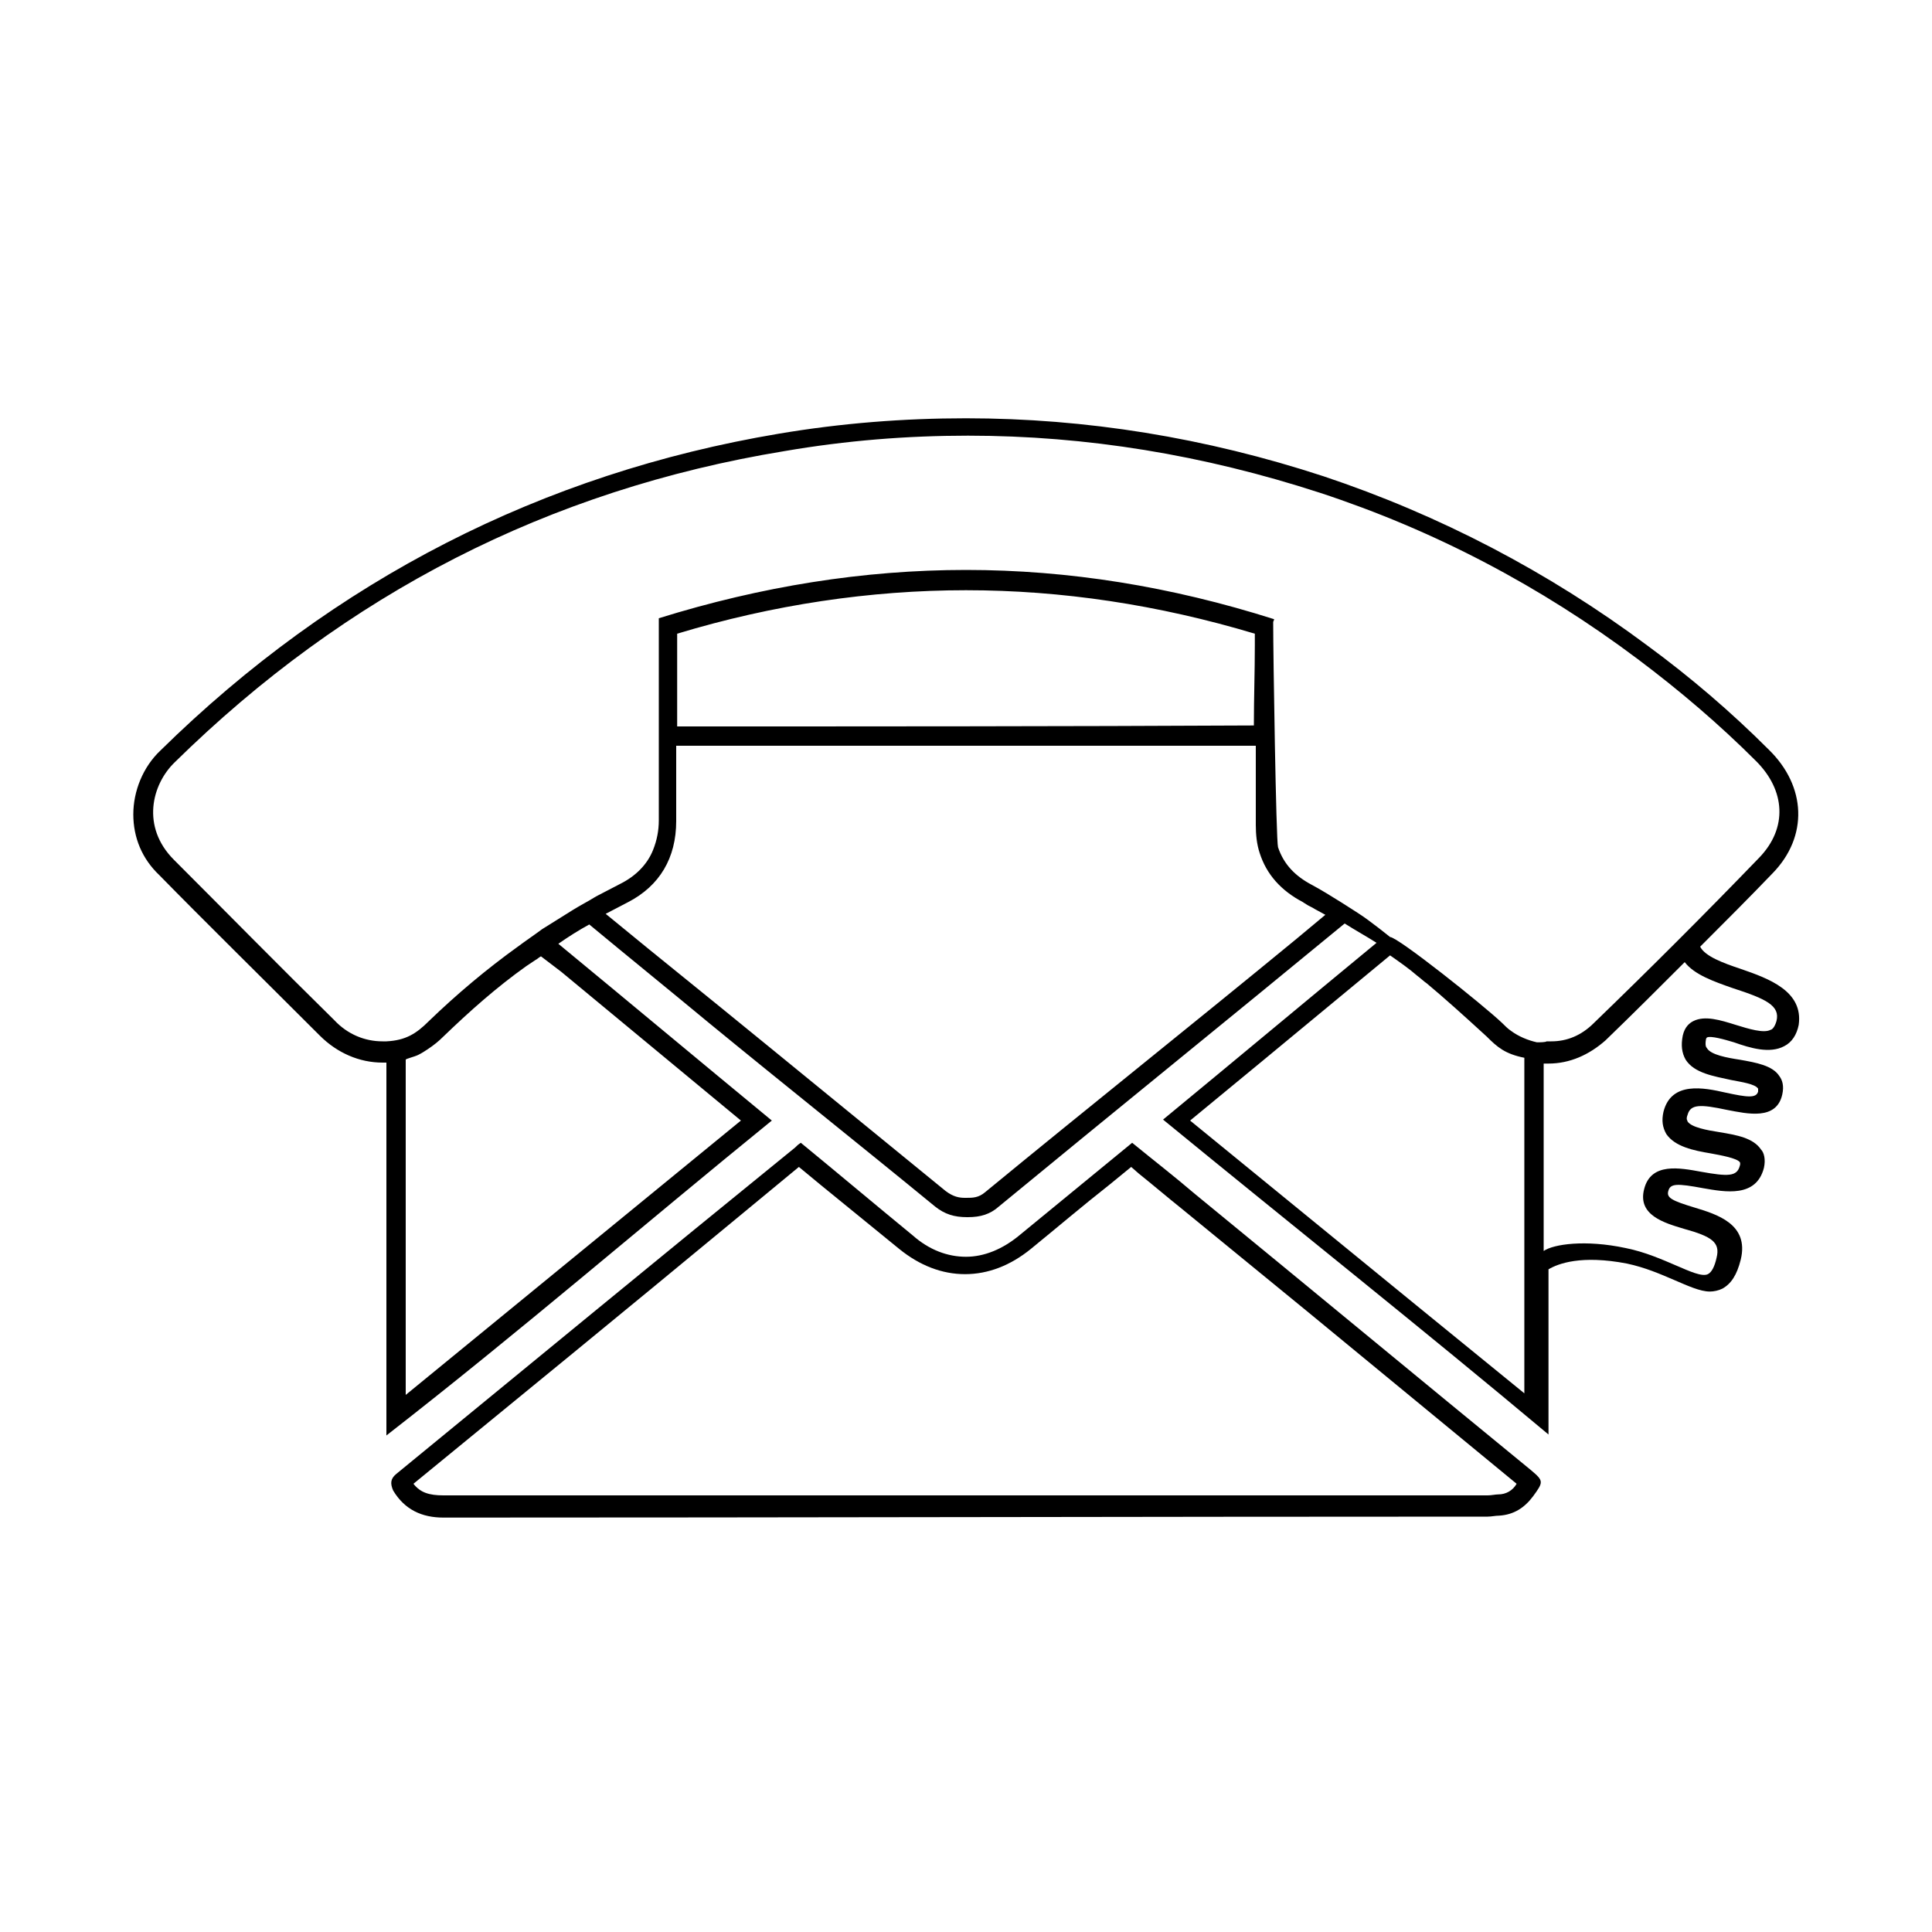
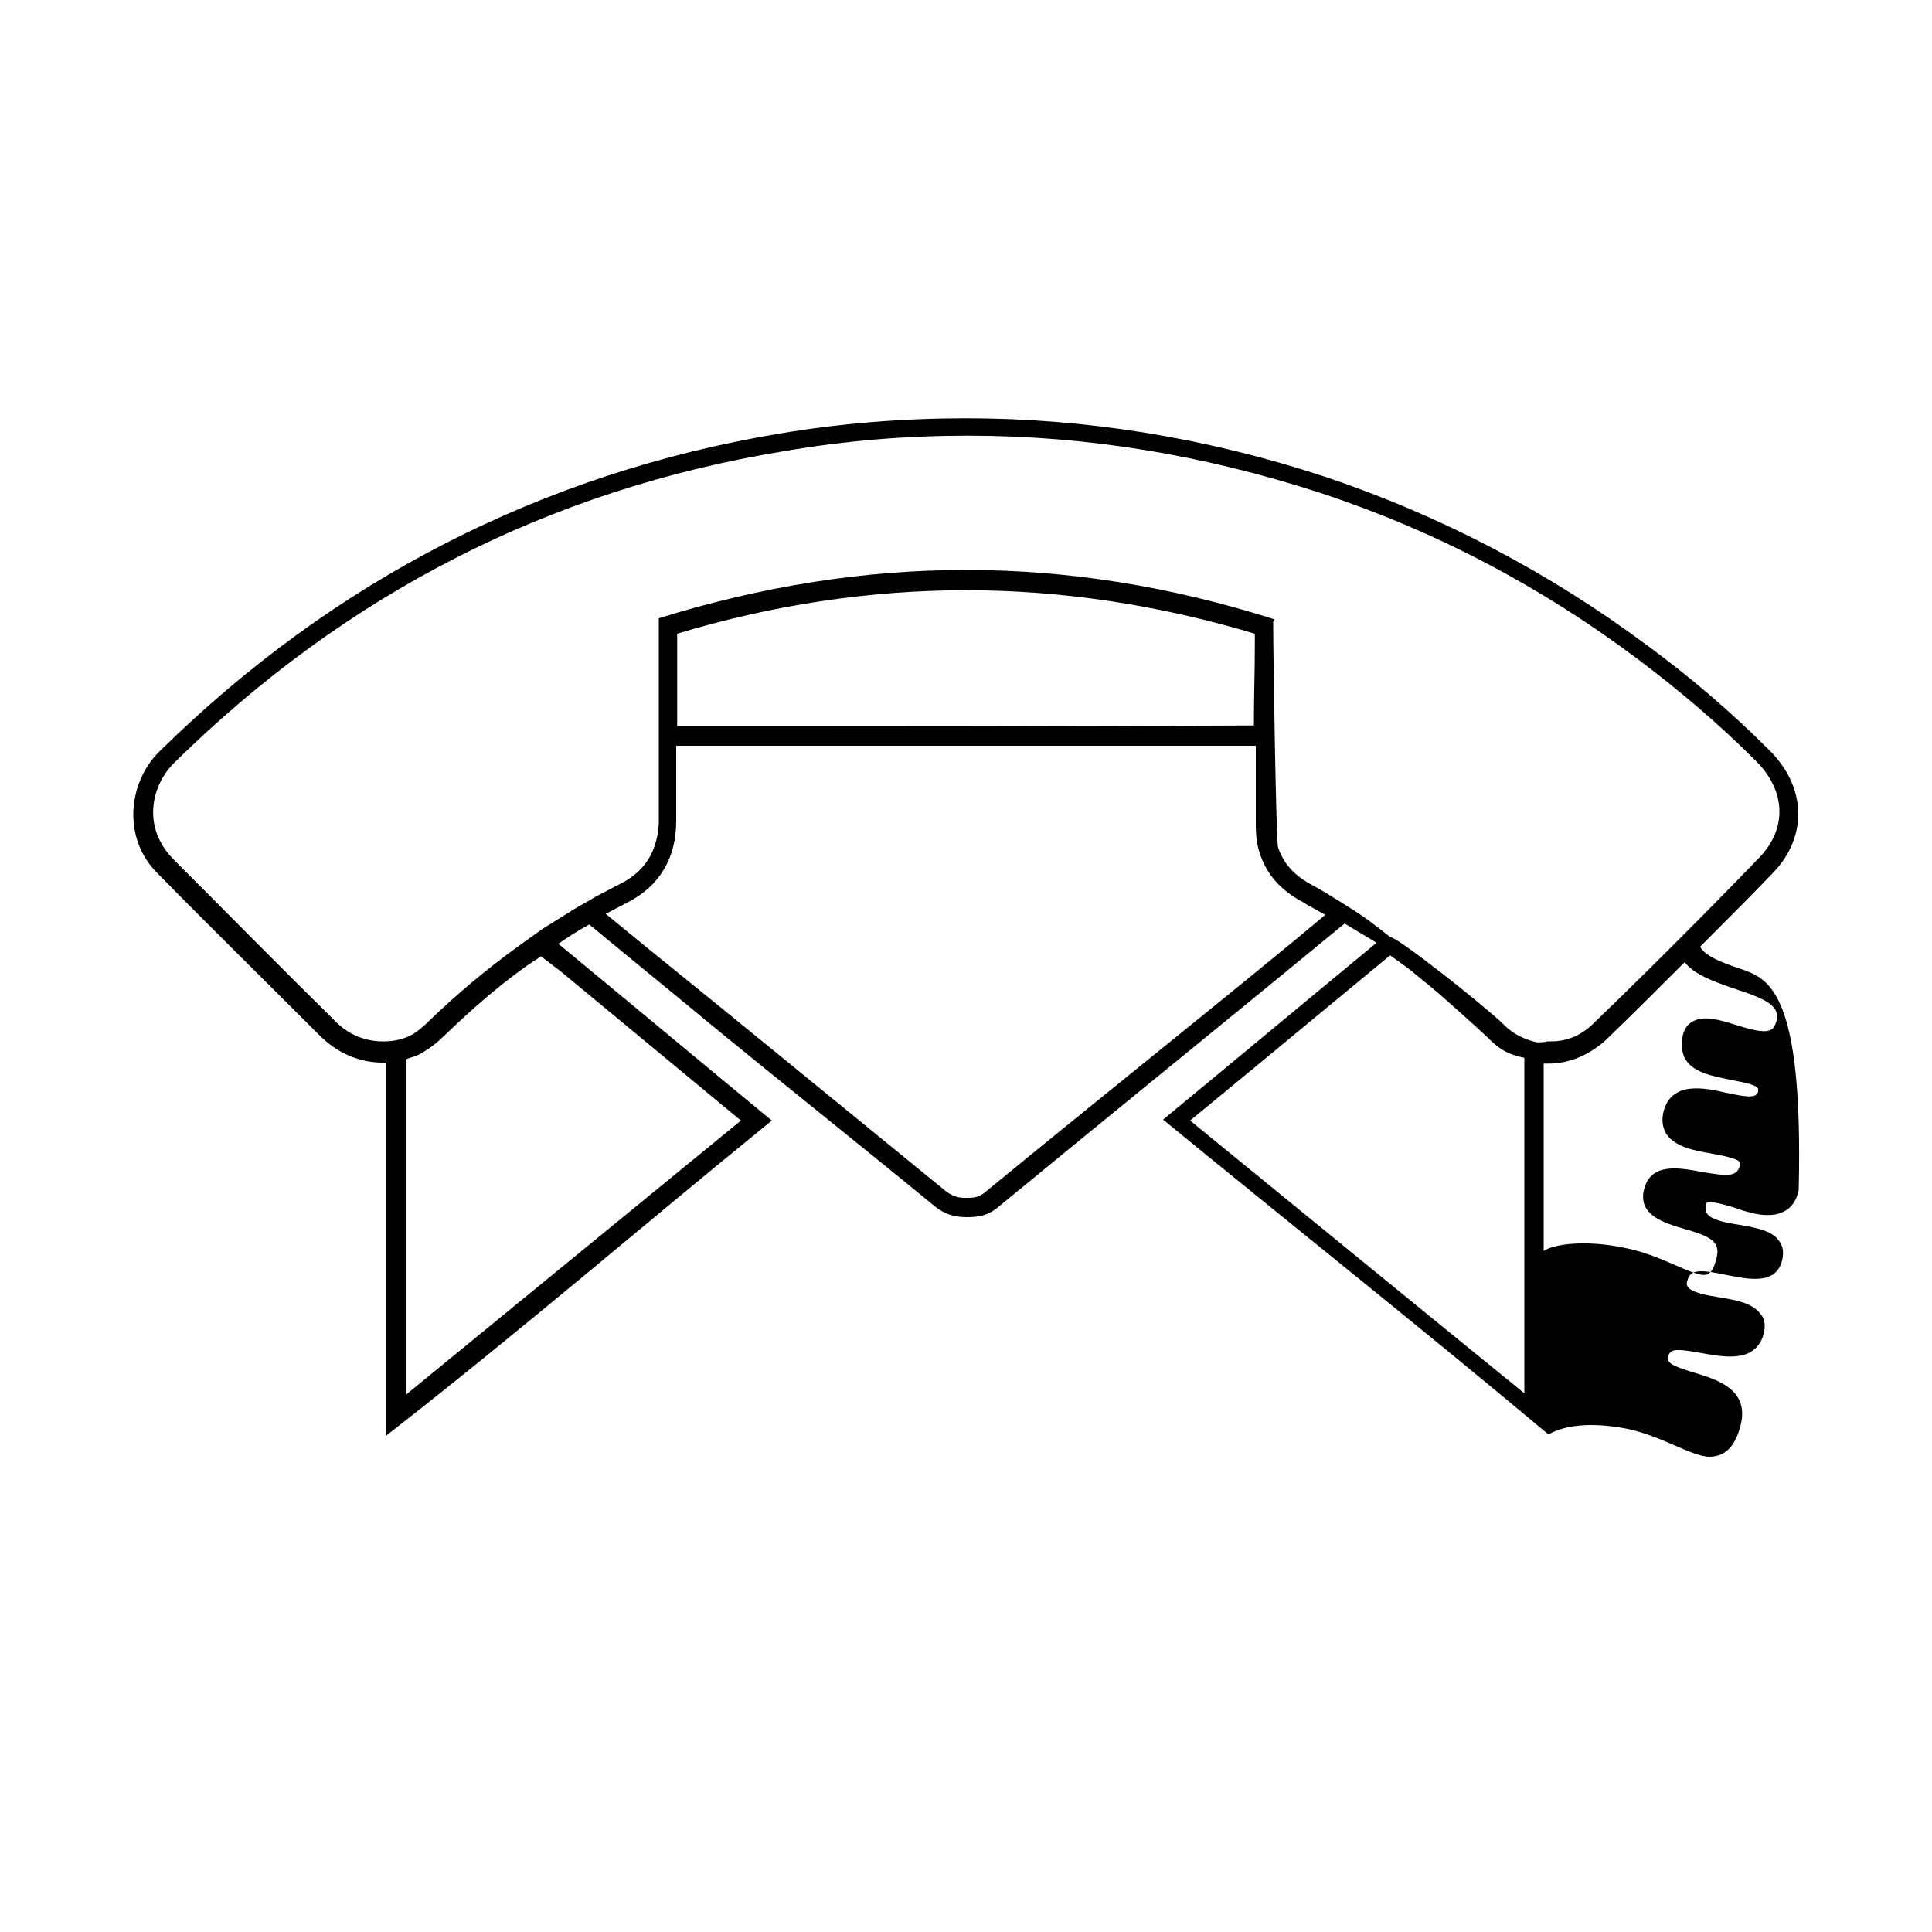
<svg xmlns="http://www.w3.org/2000/svg" enable-background="new 0 0 200 200" height="200px" id="Layer_1" version="1.0" viewBox="0 0 200 200" width="200px" xml:space="preserve">
  <g id="New_Symbol" />
  <g id="New_Symbol_1_" />
  <g id="New_Symbol_1" />
  <g id="New_Symbol_9_2_" />
  <g id="New_Symbol_7" />
  <g id="New_Symbol_9_1_" />
  <g id="New_Symbol_9" />
  <g id="Nuevo_símbolo" />
  <g id="New_Symbol_10" />
  <g id="New_Symbol_12" />
  <g id="New_Symbol_14" />
  <g id="New_Symbol_15" />
  <g id="New_Symbol_16" />
  <g id="New_Symbol_17_1_" />
  <g id="New_Symbol_18" />
  <g id="New_Symbol_19" />
  <g id="New_Symbol_17" />
  <g>
-     <path d="M158.5,152.2c-11.6-9.5-23.2-19.1-34.8-28.6c-2.1-1.8-4.3-3.5-6.5-5.3c-3.9,3.2-7.8,6.4-11.7,9.6c-1.7,1.4-3.6,2.2-5.5,2.2   c-1.9,0-3.8-0.7-5.5-2.2c-3.9-3.2-7.7-6.4-11.6-9.6c-0.3,0.2-0.4,0.3-0.6,0.5C68.5,130,54.8,141.3,41,152.6c-0.6,0.5-0.6,1-0.3,1.7   c1.2,2,3,2.8,5.2,2.8c0,0,0,0,0,0c36,0,72-0.1,108.1-0.1c0.4,0,0.8-0.1,1.2-0.1c1.5-0.1,2.6-0.8,3.5-2   C159.8,153.4,159.8,153.3,158.5,152.2z M155.1,154.7c-0.3,0-0.7,0.1-1.1,0.1l-29.8,0c-26.1,0-52.2,0-78.3,0c-1.5,0-2.4-0.3-3.1-1.2   c11-9,22-18,33-27.1l6.9-5.7l2.3,1.9c2.7,2.2,5.4,4.4,8.1,6.6c2.1,1.7,4.4,2.6,6.8,2.6c2.4,0,4.7-0.9,6.8-2.6   c2.7-2.2,5.4-4.5,8.2-6.7l2.2-1.8l0.8,0.7c1.5,1.2,2.9,2.4,4.4,3.6l13.2,10.8l21.5,17.7C156.6,154.3,155.9,154.7,155.1,154.7z" />
-     <path d="M180.2,100.3c-1.8-0.6-3.7-1.3-4.2-2.3c2.6-2.6,5.1-5.1,7.5-7.6c3.7-3.8,3.5-9-0.4-12.8c-3.9-3.9-8.1-7.5-12.6-10.8   c-10.2-7.6-21.5-13.5-33.5-17.5c-12.2-4-24.6-6-37-6c-6.4,0-12.9,0.5-19.4,1.6C56.2,49,34.6,60,16.6,77.7c-1.8,1.7-2.8,4.2-2.8,6.6   c0,2.4,0.9,4.6,2.7,6.3c4.5,4.6,10.6,10.6,16.6,16.6c1.8,1.8,4.1,2.8,6.5,2.8c0.1,0,0.4,0,0.4,0c0,12.9,0,25.7,0,38.6   c14-10.9,26.6-21.8,39.9-32.6c-7.4-6.1-14.7-12.2-22.1-18.3c1-0.7,2.1-1.4,3.2-2c4.1,3.4,8.3,6.8,12.4,10.2   c7.8,6.4,15.6,12.6,23.4,19c1,0.8,2,1.1,3.3,1.1c0,0,0,0,0.1,0c1.3,0,2.3-0.3,3.2-1.1c11.9-9.8,23.9-19.5,35.8-29.3   c1.1,0.7,2.2,1.3,3.3,2c-7.4,6.1-14.7,12.2-22.1,18.3c13.3,10.9,26.9,21.7,39.9,32.6c0-5.7,0-11.4,0-17.1c1-0.6,3.4-1.5,8.1-0.6   c1.9,0.4,3.5,1.1,4.9,1.7c1.4,0.6,2.7,1.2,3.7,1.2c0.4,0,0.9-0.1,1.3-0.3c0.9-0.5,1.5-1.4,1.9-3c0.9-3.7-2.5-4.7-4.8-5.4   c-2.3-0.7-2.9-1-2.7-1.7c0.2-0.8,0.9-0.8,3.6-0.3c2.3,0.4,5.5,1,6.3-2.1c0.2-0.9,0-1.6-0.3-1.9c-0.8-1.2-2.5-1.5-4.3-1.8   c-1.3-0.2-2.9-0.5-3.3-1.1c0-0.1-0.2-0.2,0-0.7c0.3-1.1,1.3-1.1,4.1-0.5c2.1,0.4,5.1,1.1,5.7-1.6c0.2-0.9,0-1.5-0.3-1.9   c-0.7-1.1-2.4-1.4-4.1-1.7c-1.3-0.2-3-0.5-3.4-1.2c-0.1-0.1-0.2-0.3-0.1-0.9c0-0.1,0.1-0.2,0.1-0.2c0.4-0.2,1.8,0.2,2.8,0.5   c1.7,0.6,3.7,1.2,5.2,0.4c0.8-0.4,1.3-1.2,1.5-2.2C186.7,102.6,183.1,101.3,180.2,100.3z M58.1,100.6L76.7,116L42,144.4v-34.7   c0-0.1,0.9-0.3,1.3-0.5c0.4-0.2,0.7-0.4,1-0.6c0.6-0.4,1.1-0.8,1.6-1.3c2.7-2.6,5.5-5.1,8.6-7.3c0.3-0.2,0.6-0.4,0.9-0.6   c0.2-0.1,0.4-0.3,0.6-0.4L58.1,100.6z M134.2,97.2c-10.7,8.8-21.5,17.4-32.2,26.2c-0.7,0.6-1.3,0.6-2,0.6c0,0,0,0-0.1,0   c-0.6,0-1.2-0.1-2-0.7c-6-4.9-12-9.8-18-14.7l-5.4-4.4l-7.4-6l-4.4-3.6c0.8-0.4,1.5-0.8,2.3-1.2c3.3-1.7,5-4.6,5-8.4   c0-0.1,0-0.2,0-0.3c0-2.4,0-4.7,0-7.1v0c0-0.1,0-0.3,0-0.4c20,0,40,0,60,0V78c0,2.5,0,4.9,0,7.4c0,1,0.1,2,0.4,2.9   c0.7,2.2,2.2,3.9,4.5,5.1c0.1,0.1,0.2,0.1,0.3,0.2c0.3,0.2,0.6,0.3,0.9,0.5c0.4,0.2,0.7,0.4,1.1,0.6L134.2,97.2z M70.1,75.2   c0-1.6,0-3.3,0-4.9l0-4.7c9.9-3,20-4.5,29.9-4.5c9.9,0,19.9,1.5,29.9,4.5v1.2c0,2.7-0.1,5.5-0.1,8.3C110,75.2,90,75.2,70.1,75.2z    M158,144.4l-10.8-8.8l-24-19.6l7.4-6.1l13.3-11c1,0.7,2,1.4,2.8,2.1c0.4,0.3,0.7,0.6,1,0.8c0,0,0,0,0,0c0,0,0,0,0,0   c1.8,1.5,3.8,3.3,6.2,5.5c1.1,1.1,1.9,1.8,3.9,2.2V144.4z M159.1,107.9c-0.9-0.2-1.9-0.6-2.7-1.2c-0.3-0.2-0.6-0.5-0.9-0.8   c-2-1.9-10.8-8.9-11.6-8.9c0,0-2.1-1.7-3.2-2.4c0,0-3.2-2.1-4.9-3c-1.7-0.9-2.9-2.1-3.5-3.9c-0.2-0.7-0.5-19.8-0.5-23.2   c0-0.3,0,0,0.1-0.4c-10.7-3.4-21.3-5.1-31.9-5.1c-10.6,0-21.2,1.7-31.8,5c0,0.3,0,0.6,0,0.9c0,3.4,0,6.8,0,10.2c0,3.3,0,6.5,0,9.8   c0,1.1-0.2,2.1-0.6,3.1c-0.6,1.5-1.8,2.7-3.4,3.5c-0.8,0.4-1.7,0.9-2.5,1.3c-0.8,0.5-1.6,0.9-2.4,1.4c0,0,0,0,0,0l0,0   c-1.1,0.7-2.1,1.3-3.2,2c0,0,0,0,0,0c-0.8,0.6-1.7,1.2-2.5,1.8c-3.2,2.3-6.3,4.9-9.2,7.7c-1.3,1.3-2.4,2-4.4,2.1c0,0,0,0,0,0   c0,0-0.3,0-0.4,0c-1.8,0-3.6-0.7-5-2.2c-5.6-5.5-11.1-11.1-16.6-16.6c-3.4-3.4-2.3-7.8,0.1-10.1c17.7-17.4,38.7-28.2,63.1-32.2   c6.4-1.1,12.7-1.6,19-1.6c12.3,0,24.4,2,36.4,5.9c11.9,3.9,22.9,9.7,32.9,17.2c4.4,3.3,8.5,6.8,12.3,10.6c3,3,3.3,6.9,0.3,10   c-5.6,5.8-11.3,11.5-17.1,17.1c-1.3,1.3-2.8,1.9-4.4,1.9c-0.2,0-0.5,0-0.5,0c0,0,0,0,0,0C160,107.9,159.4,107.9,159.1,107.9z    M183.9,105.7c-0.2,0.7-0.5,0.9-0.6,0.9c-0.7,0.4-2.3-0.1-3.6-0.5c-1.6-0.5-3.2-1-4.4-0.4c-0.4,0.2-0.9,0.6-1.1,1.5   c-0.2,1-0.1,1.8,0.3,2.5c0.9,1.4,2.9,1.7,4.7,2.1c1,0.2,2.5,0.4,2.8,0.9c0,0.1,0,0.2,0,0.3c-0.2,0.7-1.1,0.6-3.4,0.1   c-2.2-0.5-5.6-1.2-6.4,2c-0.2,0.9-0.1,1.6,0.3,2.3c0.9,1.3,2.8,1.7,4.6,2c1.1,0.2,2.7,0.5,3,0.9c0,0,0.1,0.1,0,0.4   c-0.3,1.1-1.2,1.1-4,0.6c-2.2-0.4-5.2-1-5.9,1.8c-0.7,2.7,2.1,3.5,4.1,4.1c2.9,0.8,3.8,1.4,3.4,3c-0.2,0.9-0.5,1.5-0.9,1.7   c-0.6,0.3-1.9-0.3-3.3-0.9c-1.4-0.6-3.2-1.4-5.2-1.8c-4.2-0.9-7.5-0.4-8.5,0.3c0-6.5,0-12.9,0-19.4c0,0,0.3,0,0.5,0   c2.2,0,4.2-0.9,5.9-2.4c2.9-2.8,5.6-5.5,8.2-8.1c1,1.3,3,2,5,2.7C182.8,103.4,184.3,104.1,183.9,105.7z" />
+     <path d="M180.2,100.3c-1.8-0.6-3.7-1.3-4.2-2.3c2.6-2.6,5.1-5.1,7.5-7.6c3.7-3.8,3.5-9-0.4-12.8c-3.9-3.9-8.1-7.5-12.6-10.8   c-10.2-7.6-21.5-13.5-33.5-17.5c-12.2-4-24.6-6-37-6c-6.4,0-12.9,0.5-19.4,1.6C56.2,49,34.6,60,16.6,77.7c-1.8,1.7-2.8,4.2-2.8,6.6   c0,2.4,0.9,4.6,2.7,6.3c4.5,4.6,10.6,10.6,16.6,16.6c1.8,1.8,4.1,2.8,6.5,2.8c0.1,0,0.4,0,0.4,0c0,12.9,0,25.7,0,38.6   c14-10.9,26.6-21.8,39.9-32.6c-7.4-6.1-14.7-12.2-22.1-18.3c1-0.7,2.1-1.4,3.2-2c4.1,3.4,8.3,6.8,12.4,10.2   c7.8,6.4,15.6,12.6,23.4,19c1,0.8,2,1.1,3.3,1.1c0,0,0,0,0.1,0c1.3,0,2.3-0.3,3.2-1.1c11.9-9.8,23.9-19.5,35.8-29.3   c1.1,0.7,2.2,1.3,3.3,2c-7.4,6.1-14.7,12.2-22.1,18.3c13.3,10.9,26.9,21.7,39.9,32.6c1-0.6,3.4-1.5,8.1-0.6   c1.9,0.4,3.5,1.1,4.9,1.7c1.4,0.6,2.7,1.2,3.7,1.2c0.4,0,0.9-0.1,1.3-0.3c0.9-0.5,1.5-1.4,1.9-3c0.9-3.7-2.5-4.7-4.8-5.4   c-2.3-0.7-2.9-1-2.7-1.7c0.2-0.8,0.9-0.8,3.6-0.3c2.3,0.4,5.5,1,6.3-2.1c0.2-0.9,0-1.6-0.3-1.9c-0.8-1.2-2.5-1.5-4.3-1.8   c-1.3-0.2-2.9-0.5-3.3-1.1c0-0.1-0.2-0.2,0-0.7c0.3-1.1,1.3-1.1,4.1-0.5c2.1,0.4,5.1,1.1,5.7-1.6c0.2-0.9,0-1.5-0.3-1.9   c-0.7-1.1-2.4-1.4-4.1-1.7c-1.3-0.2-3-0.5-3.4-1.2c-0.1-0.1-0.2-0.3-0.1-0.9c0-0.1,0.1-0.2,0.1-0.2c0.4-0.2,1.8,0.2,2.8,0.5   c1.7,0.6,3.7,1.2,5.2,0.4c0.8-0.4,1.3-1.2,1.5-2.2C186.7,102.6,183.1,101.3,180.2,100.3z M58.1,100.6L76.7,116L42,144.4v-34.7   c0-0.1,0.9-0.3,1.3-0.5c0.4-0.2,0.7-0.4,1-0.6c0.6-0.4,1.1-0.8,1.6-1.3c2.7-2.6,5.5-5.1,8.6-7.3c0.3-0.2,0.6-0.4,0.9-0.6   c0.2-0.1,0.4-0.3,0.6-0.4L58.1,100.6z M134.2,97.2c-10.7,8.8-21.5,17.4-32.2,26.2c-0.7,0.6-1.3,0.6-2,0.6c0,0,0,0-0.1,0   c-0.6,0-1.2-0.1-2-0.7c-6-4.9-12-9.8-18-14.7l-5.4-4.4l-7.4-6l-4.4-3.6c0.8-0.4,1.5-0.8,2.3-1.2c3.3-1.7,5-4.6,5-8.4   c0-0.1,0-0.2,0-0.3c0-2.4,0-4.7,0-7.1v0c0-0.1,0-0.3,0-0.4c20,0,40,0,60,0V78c0,2.5,0,4.9,0,7.4c0,1,0.1,2,0.4,2.9   c0.7,2.2,2.2,3.9,4.5,5.1c0.1,0.1,0.2,0.1,0.3,0.2c0.3,0.2,0.6,0.3,0.9,0.5c0.4,0.2,0.7,0.4,1.1,0.6L134.2,97.2z M70.1,75.2   c0-1.6,0-3.3,0-4.9l0-4.7c9.9-3,20-4.5,29.9-4.5c9.9,0,19.9,1.5,29.9,4.5v1.2c0,2.7-0.1,5.5-0.1,8.3C110,75.2,90,75.2,70.1,75.2z    M158,144.4l-10.8-8.8l-24-19.6l7.4-6.1l13.3-11c1,0.7,2,1.4,2.8,2.1c0.4,0.3,0.7,0.6,1,0.8c0,0,0,0,0,0c0,0,0,0,0,0   c1.8,1.5,3.8,3.3,6.2,5.5c1.1,1.1,1.9,1.8,3.9,2.2V144.4z M159.1,107.9c-0.9-0.2-1.9-0.6-2.7-1.2c-0.3-0.2-0.6-0.5-0.9-0.8   c-2-1.9-10.8-8.9-11.6-8.9c0,0-2.1-1.7-3.2-2.4c0,0-3.2-2.1-4.9-3c-1.7-0.9-2.9-2.1-3.5-3.9c-0.2-0.7-0.5-19.8-0.5-23.2   c0-0.3,0,0,0.1-0.4c-10.7-3.4-21.3-5.1-31.9-5.1c-10.6,0-21.2,1.7-31.8,5c0,0.3,0,0.6,0,0.9c0,3.4,0,6.8,0,10.2c0,3.3,0,6.5,0,9.8   c0,1.1-0.2,2.1-0.6,3.1c-0.6,1.5-1.8,2.7-3.4,3.5c-0.8,0.4-1.7,0.9-2.5,1.3c-0.8,0.5-1.6,0.9-2.4,1.4c0,0,0,0,0,0l0,0   c-1.1,0.7-2.1,1.3-3.2,2c0,0,0,0,0,0c-0.8,0.6-1.7,1.2-2.5,1.8c-3.2,2.3-6.3,4.9-9.2,7.7c-1.3,1.3-2.4,2-4.4,2.1c0,0,0,0,0,0   c0,0-0.3,0-0.4,0c-1.8,0-3.6-0.7-5-2.2c-5.6-5.5-11.1-11.1-16.6-16.6c-3.4-3.4-2.3-7.8,0.1-10.1c17.7-17.4,38.7-28.2,63.1-32.2   c6.4-1.1,12.7-1.6,19-1.6c12.3,0,24.4,2,36.4,5.9c11.9,3.9,22.9,9.7,32.9,17.2c4.4,3.3,8.5,6.8,12.3,10.6c3,3,3.3,6.9,0.3,10   c-5.6,5.8-11.3,11.5-17.1,17.1c-1.3,1.3-2.8,1.9-4.4,1.9c-0.2,0-0.5,0-0.5,0c0,0,0,0,0,0C160,107.9,159.4,107.9,159.1,107.9z    M183.9,105.7c-0.2,0.7-0.5,0.9-0.6,0.9c-0.7,0.4-2.3-0.1-3.6-0.5c-1.6-0.5-3.2-1-4.4-0.4c-0.4,0.2-0.9,0.6-1.1,1.5   c-0.2,1-0.1,1.8,0.3,2.5c0.9,1.4,2.9,1.7,4.7,2.1c1,0.2,2.5,0.4,2.8,0.9c0,0.1,0,0.2,0,0.3c-0.2,0.7-1.1,0.6-3.4,0.1   c-2.2-0.5-5.6-1.2-6.4,2c-0.2,0.9-0.1,1.6,0.3,2.3c0.9,1.3,2.8,1.7,4.6,2c1.1,0.2,2.7,0.5,3,0.9c0,0,0.1,0.1,0,0.4   c-0.3,1.1-1.2,1.1-4,0.6c-2.2-0.4-5.2-1-5.9,1.8c-0.7,2.7,2.1,3.5,4.1,4.1c2.9,0.8,3.8,1.4,3.4,3c-0.2,0.9-0.5,1.5-0.9,1.7   c-0.6,0.3-1.9-0.3-3.3-0.9c-1.4-0.6-3.2-1.4-5.2-1.8c-4.2-0.9-7.5-0.4-8.5,0.3c0-6.5,0-12.9,0-19.4c0,0,0.3,0,0.5,0   c2.2,0,4.2-0.9,5.9-2.4c2.9-2.8,5.6-5.5,8.2-8.1c1,1.3,3,2,5,2.7C182.8,103.4,184.3,104.1,183.9,105.7z" />
  </g>
</svg>